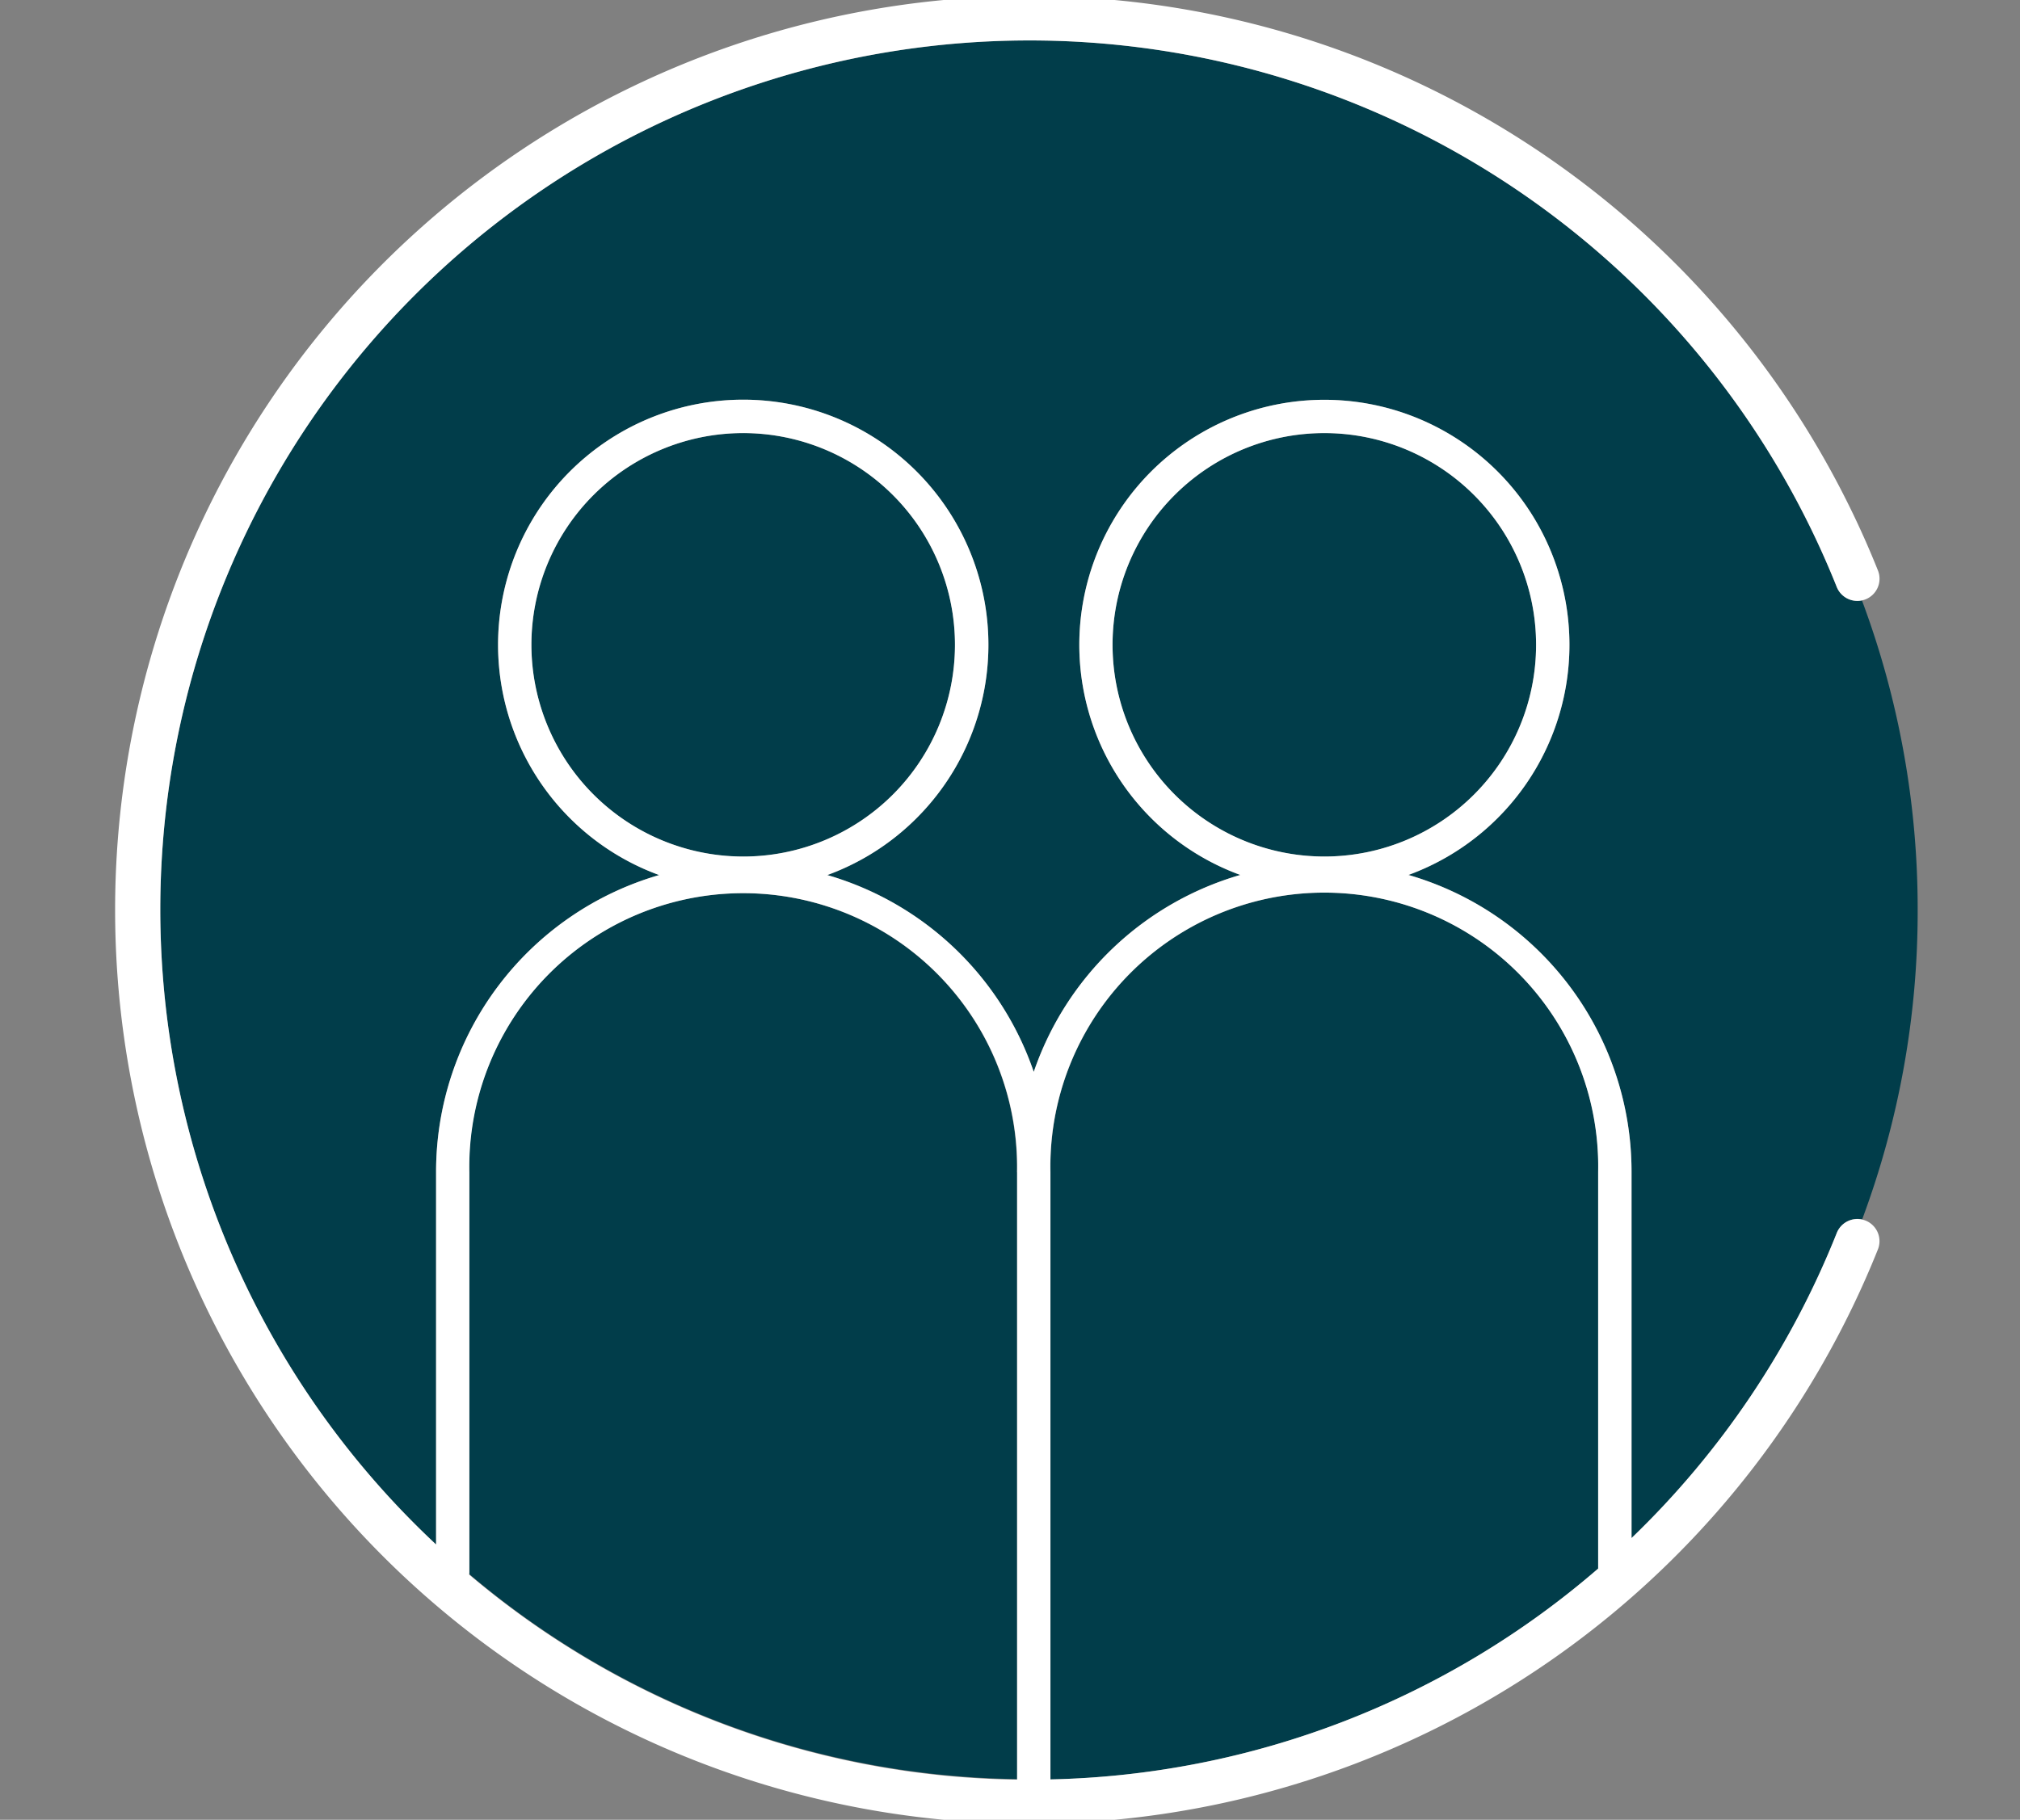
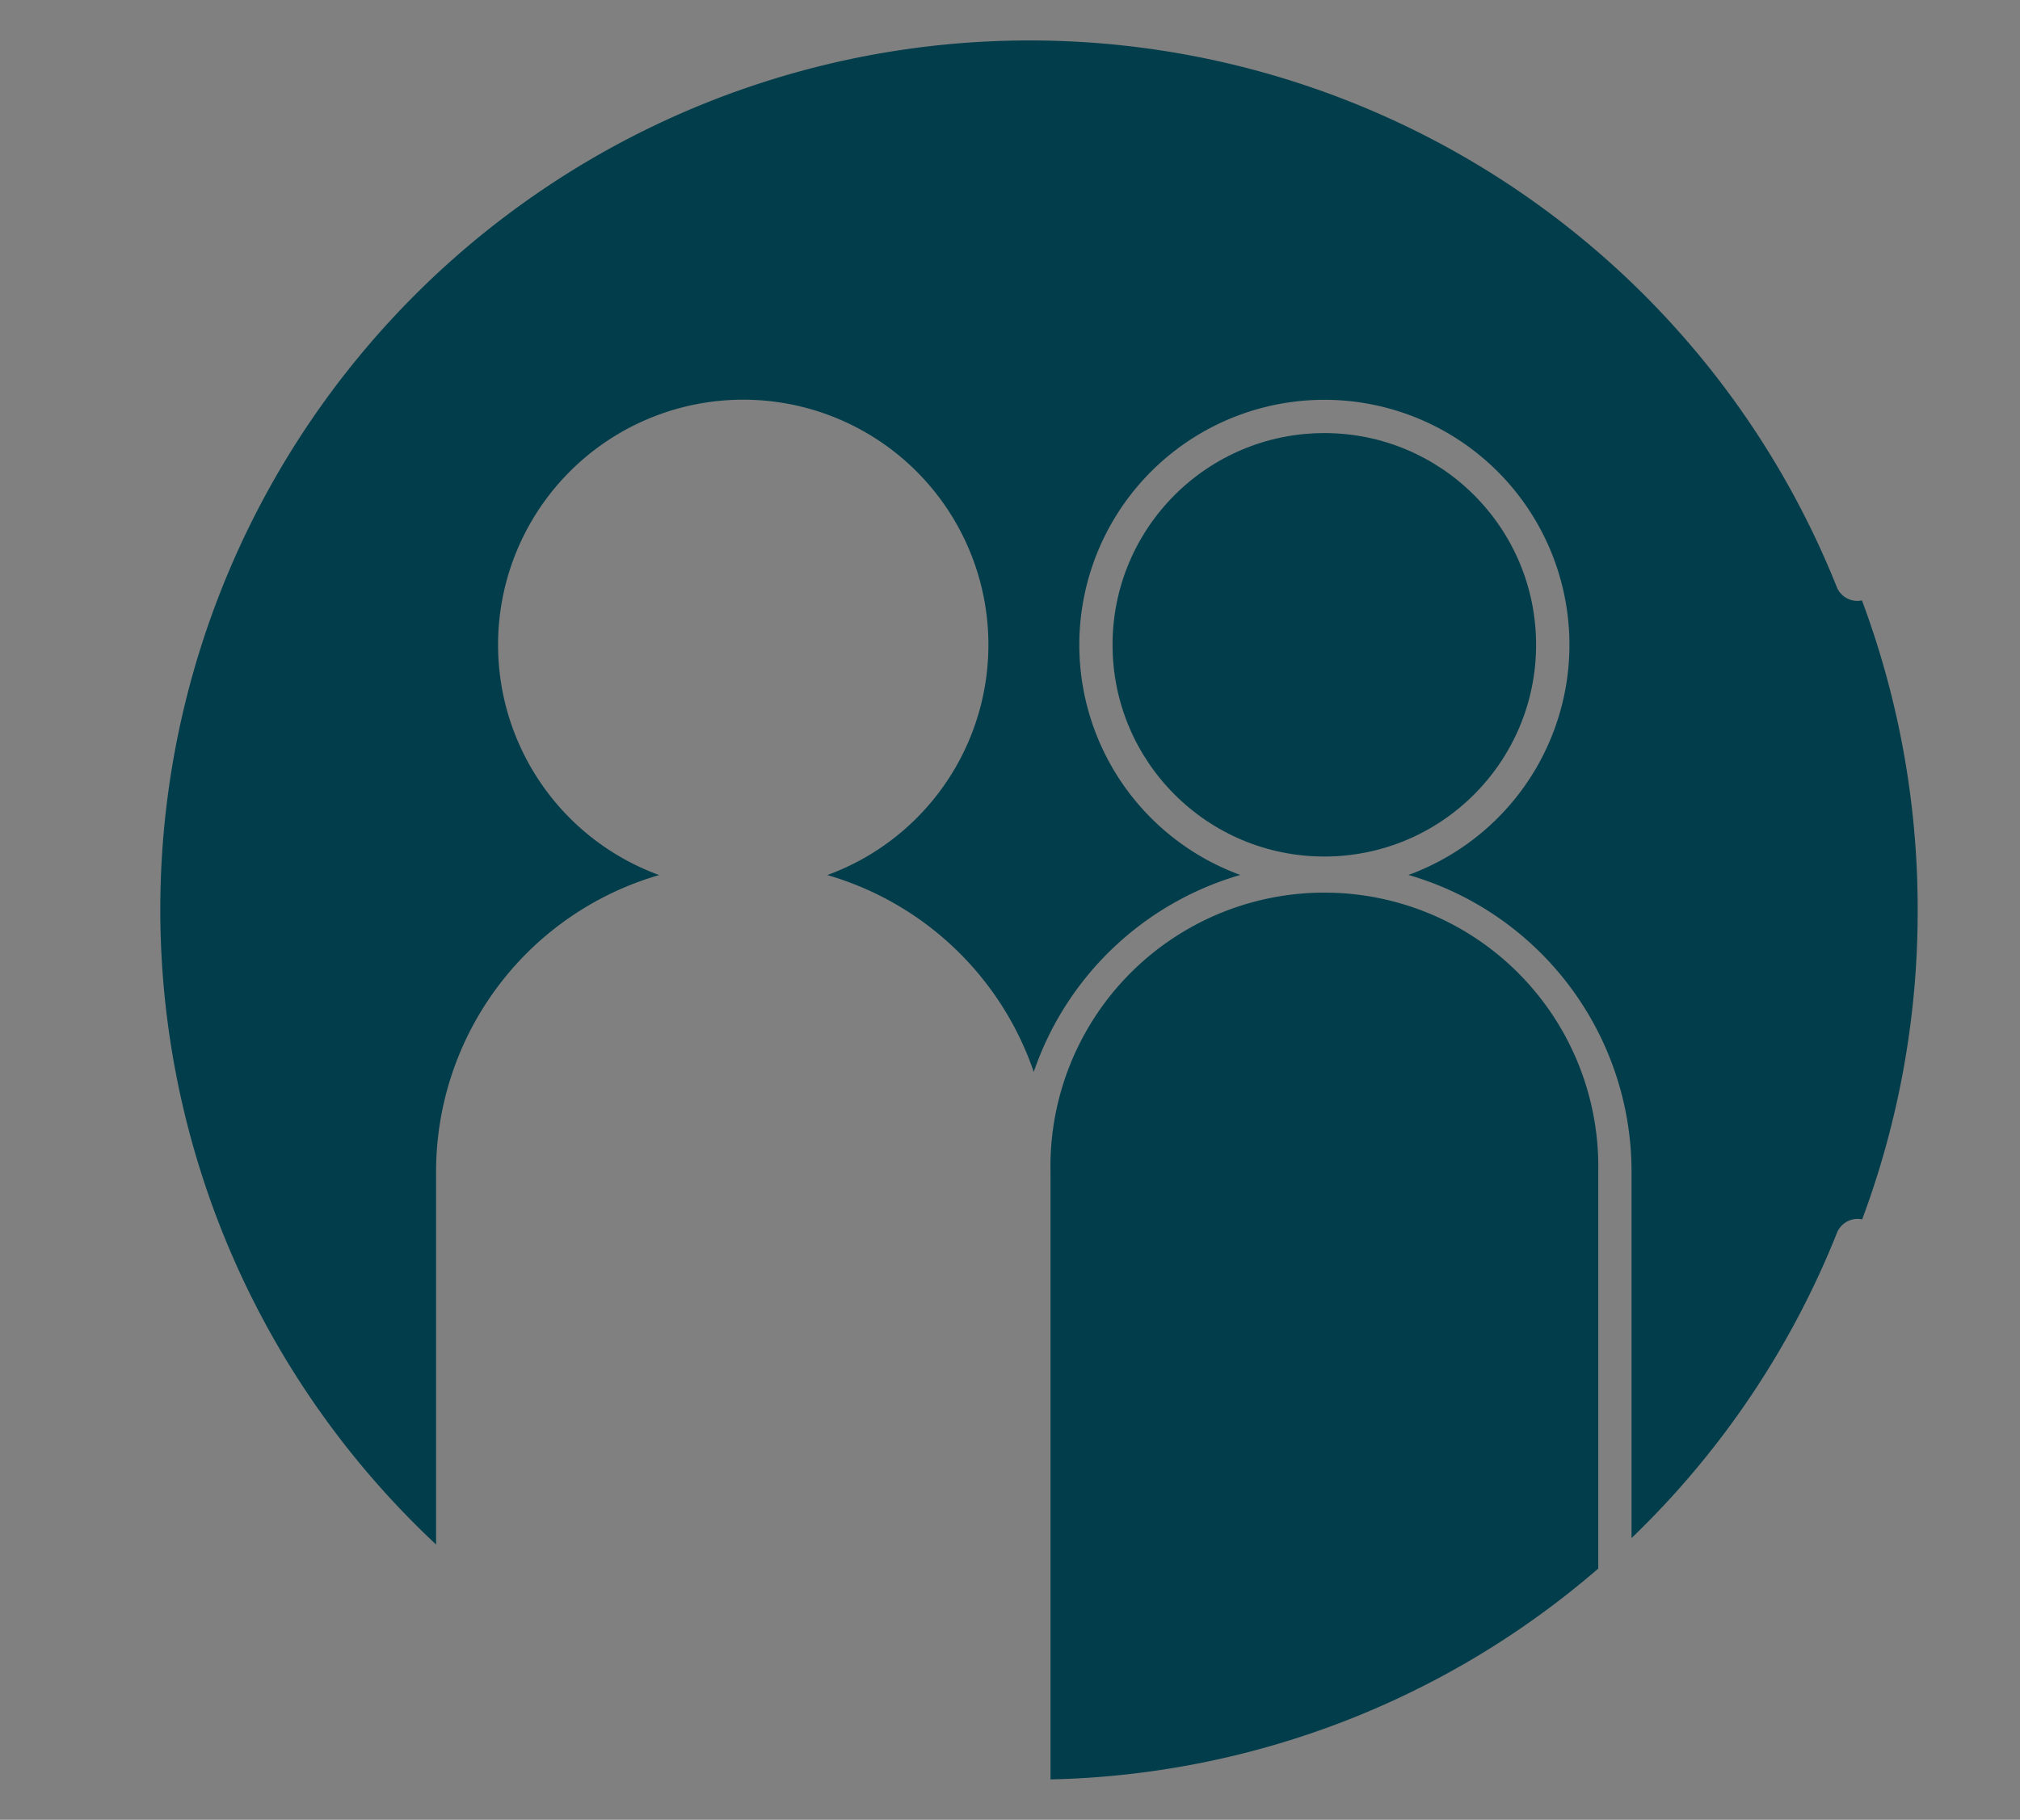
<svg xmlns="http://www.w3.org/2000/svg" id="Layer_1" data-name="Layer 1" viewBox="0 0 182 164">
  <rect x="0" y="0" width="182" height="164" fill="#808080" stroke="none" />
  <defs>
    <style>.cls-1{fill:#013d4a;}.cls-2{fill:none;}.cls-3{fill:#fff;}</style>
  </defs>
-   <circle class="cls-1" cx="66.96" cy="58.11" r="19.08" transform="translate(-17.14 30.05) rotate(-22.5)" />
-   <path class="cls-1" d="M91.64,105.62v54.71a77.92,77.92,0,0,1-49.37-18.48,1.1,1.1,0,0,0,0-.18v-36a24.68,24.68,0,1,1,49.35,0Z" />
  <circle class="cls-1" cx="119.32" cy="58.11" r="19.08" />
  <path class="cls-1" d="M144,105.62v35.74a78,78,0,0,1-49.35,19V105.62a24.68,24.68,0,1,1,49.35,0Z" />
  <path class="cls-1" d="M172.78,82a79.38,79.38,0,0,1-5,27.89,2,2,0,0,0-2.27,1.21A78.45,78.45,0,0,1,147,138.61v-33a27.84,27.84,0,0,0-20.1-26.76,22.08,22.08,0,1,0-15.15,0A27.85,27.85,0,0,0,93.14,96.6a27.85,27.85,0,0,0-18.6-17.74,22.09,22.09,0,1,0-15.15,0,27.84,27.84,0,0,0-20.1,26.76v33.57A78.32,78.32,0,1,1,165.49,52.9a2,2,0,0,0,2.27,1.21A79.38,79.38,0,0,1,172.78,82Z" />
  <path class="cls-2" d="M91.64,105.62a24.68,24.68,0,1,0-49.35,0v36a1.1,1.1,0,0,1,0,.18,77.92,77.92,0,0,0,49.37,18.48V105.62Z" />
  <circle class="cls-2" cx="119.32" cy="58.11" r="19.08" />
  <path class="cls-2" d="M86,58.11A19.08,19.08,0,1,0,67,77.19,19.1,19.1,0,0,0,86,58.11Z" />
  <path class="cls-2" d="M119.32,80.79a24.78,24.78,0,0,0-24.68,24.83v54.71a78,78,0,0,0,49.35-19V105.62A24.78,24.78,0,0,0,119.32,80.79Z" />
-   <path class="cls-3" d="M168.09,110a2.07,2.07,0,0,0-.33-.1,2,2,0,0,0-2.27,1.21A78.45,78.45,0,0,1,147,138.61v-33a27.84,27.84,0,0,0-20.1-26.76,22.08,22.08,0,1,0-15.15,0A27.85,27.85,0,0,0,93.14,96.6a27.85,27.85,0,0,0-18.6-17.74,22.09,22.09,0,1,0-15.15,0,27.84,27.84,0,0,0-20.1,26.76v33.57A78.32,78.32,0,1,1,165.49,52.9a2,2,0,0,0,2.27,1.21,2.07,2.07,0,0,0,.33-.1,2,2,0,0,0,1.11-2.6,82.36,82.36,0,1,0,0,61.18A2,2,0,0,0,168.09,110ZM100.24,58.11a19.08,19.08,0,1,1,19.08,19.08A19.1,19.1,0,0,1,100.24,58.11Zm-5.6,47.51a24.68,24.68,0,1,1,49.35,0v35.74a78,78,0,0,1-49.35,19ZM47.88,58.11A19.08,19.08,0,1,1,67,77.19,19.1,19.1,0,0,1,47.88,58.11Zm-5.59,83.56v-36a24.68,24.68,0,1,1,49.35,0v54.71a77.92,77.92,0,0,1-49.37-18.48A1.1,1.1,0,0,0,42.29,141.67Z" />
</svg>